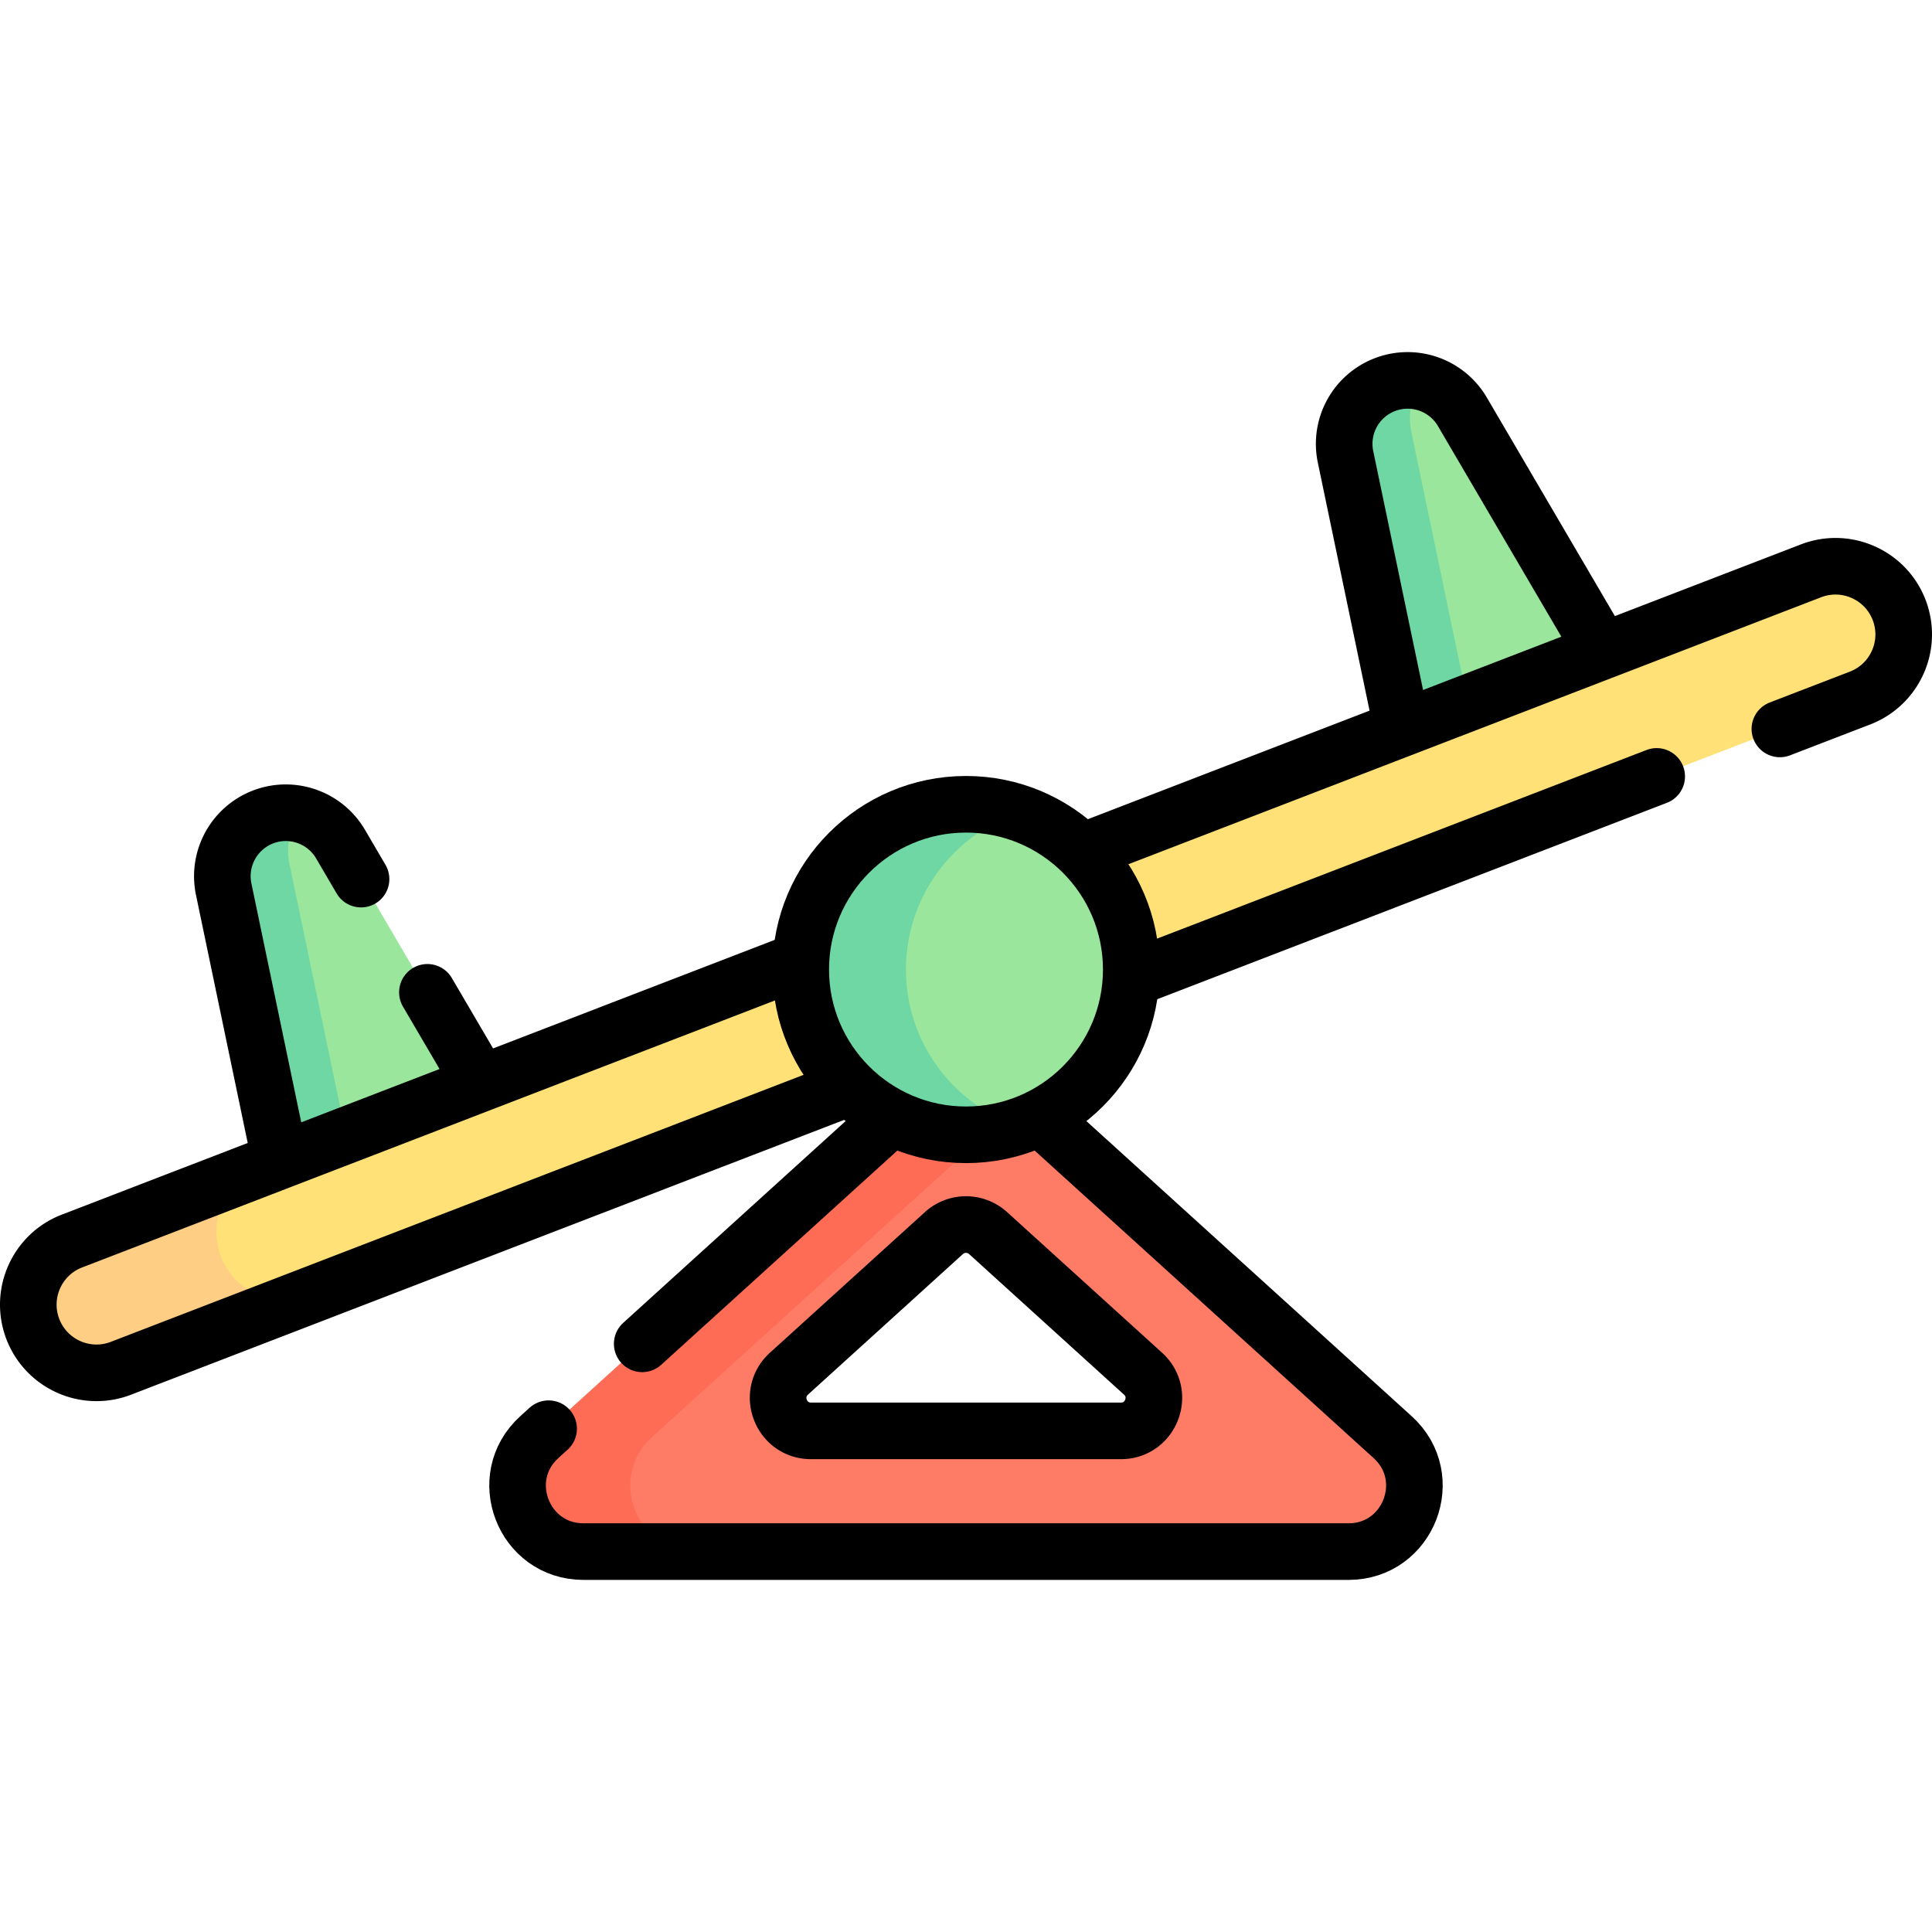
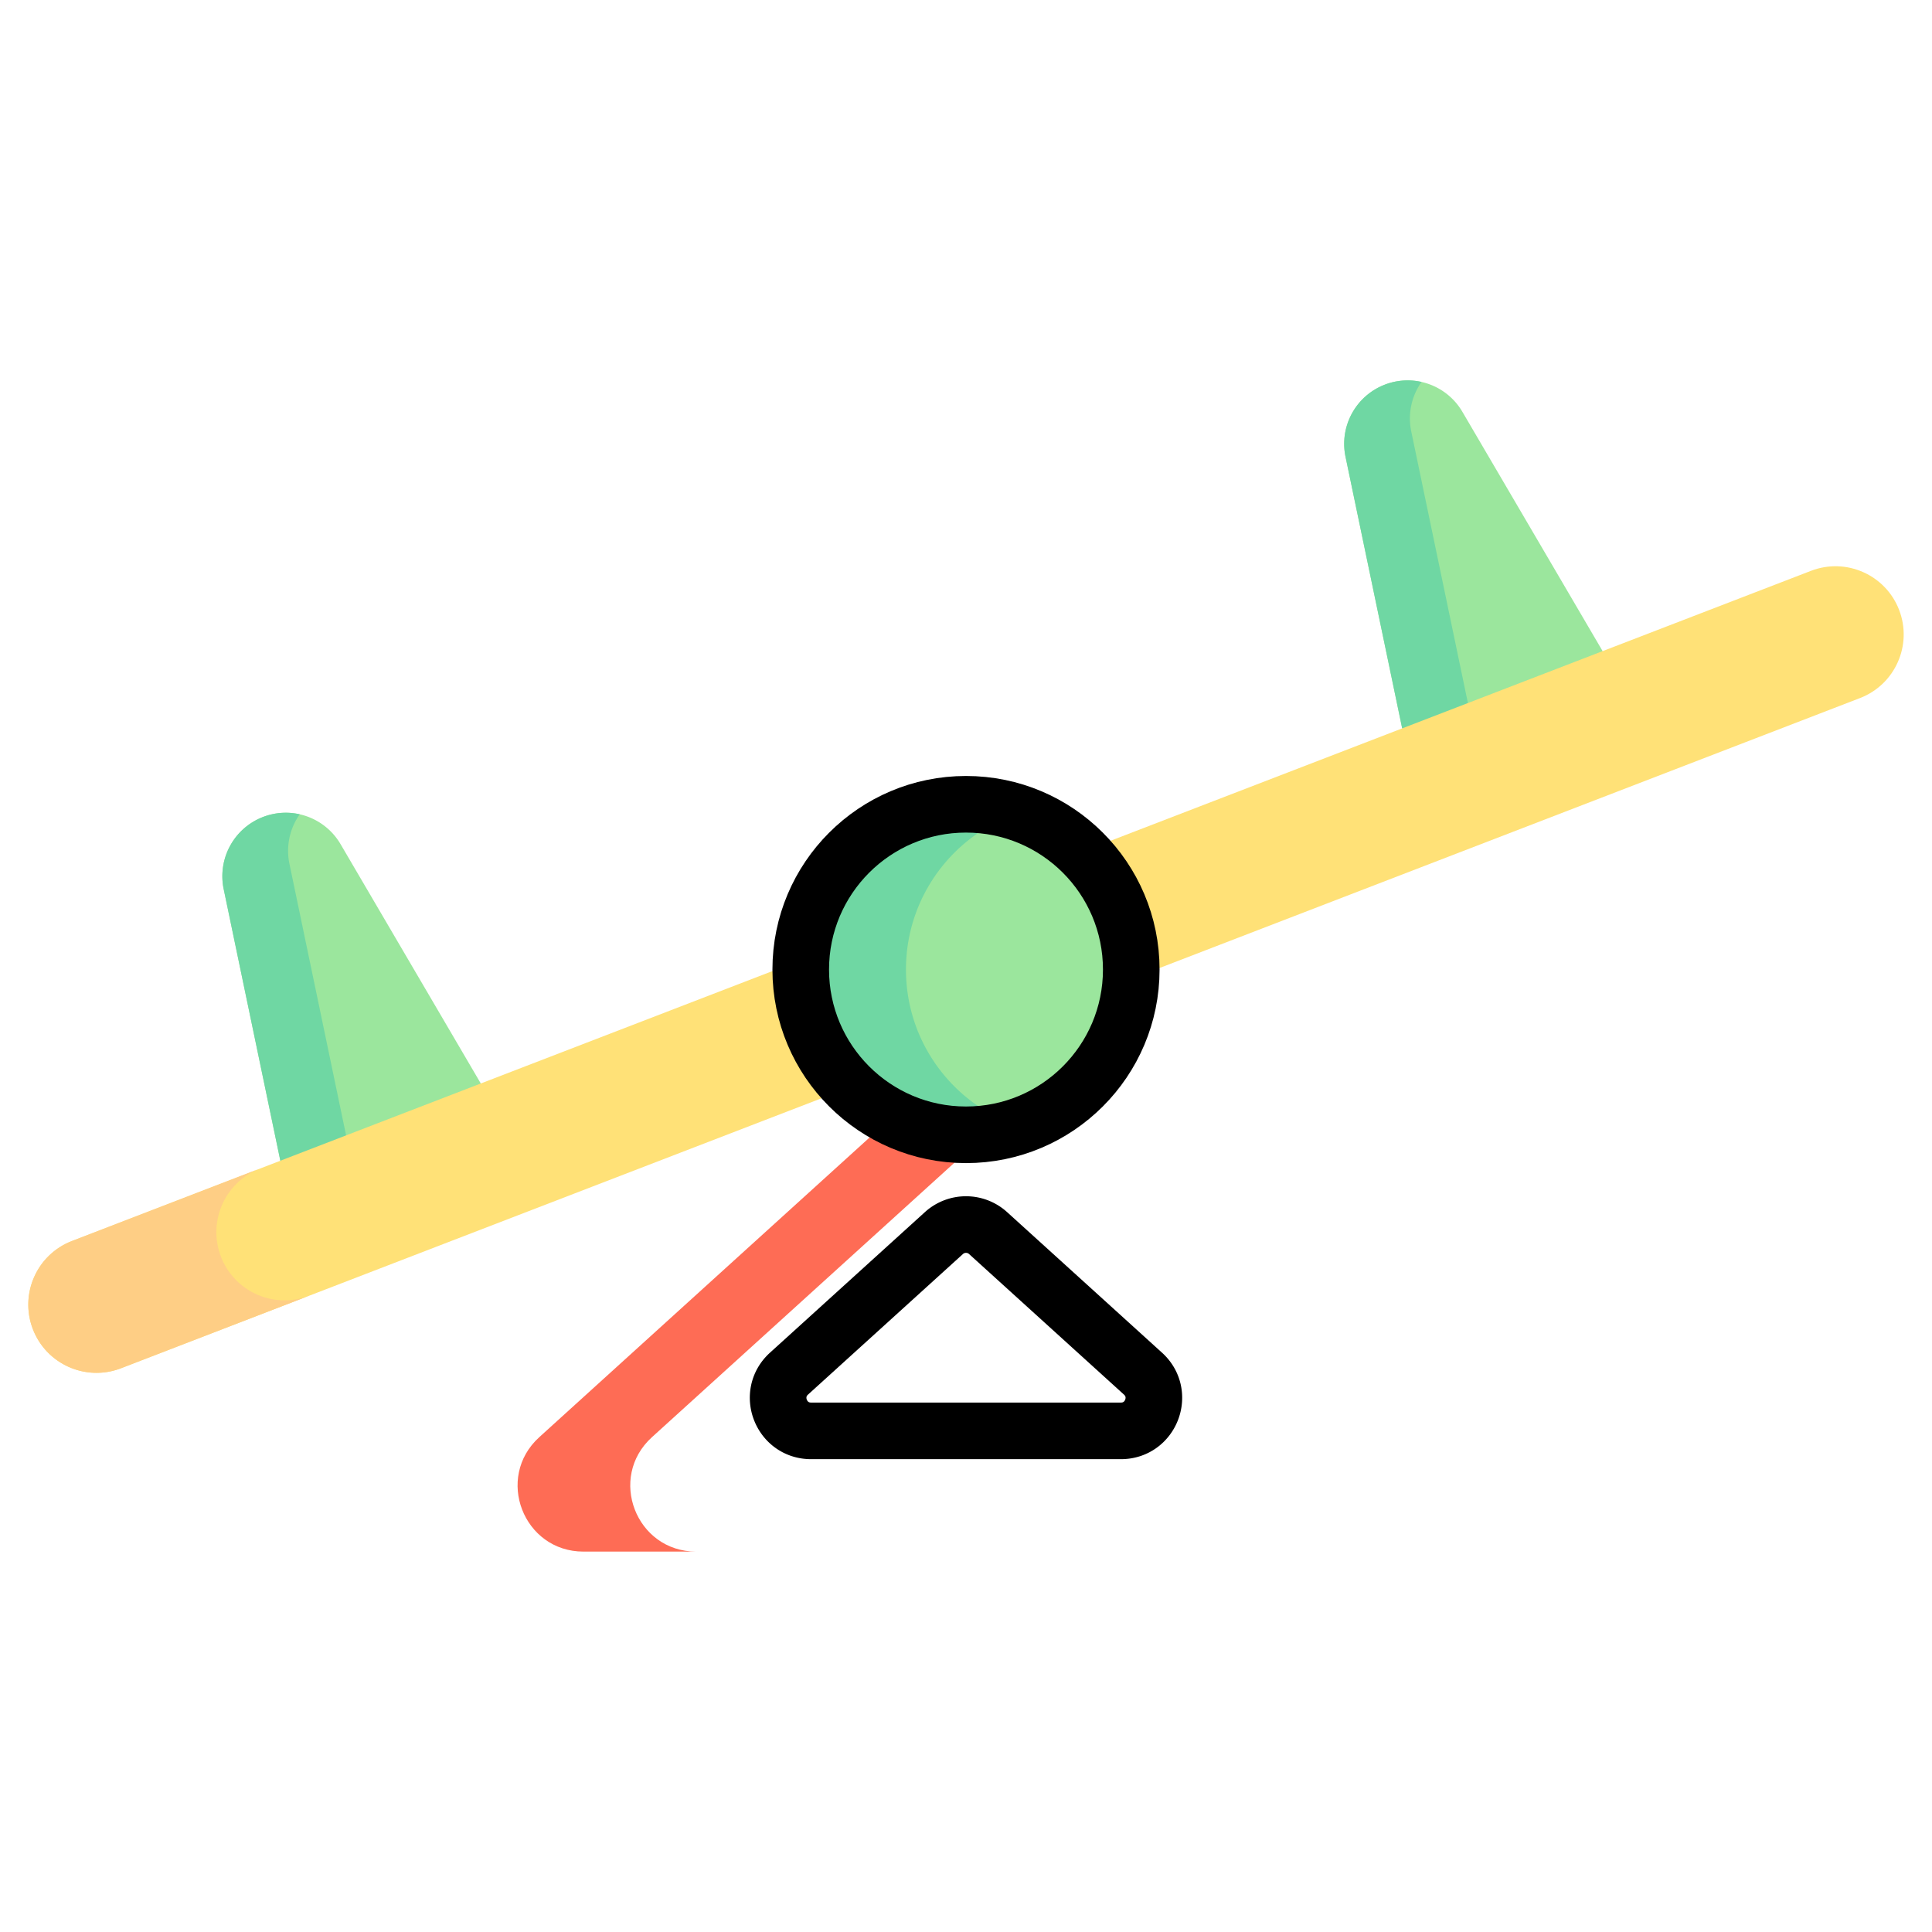
<svg xmlns="http://www.w3.org/2000/svg" width="512" height="512" x="0" y="0" viewBox="0 0 511.999 511.999" style="enable-background:new 0 0 512 512" xml:space="preserve">
  <g>
    <path d="M366.989 101.937a16.815 16.815 0 0 0-10.413 19.123l15.013 71.968 33.058 6.622 20.064-27.095-37.168-63.43a16.815 16.815 0 0 0-20.554-7.188zM69.694 216.512a16.815 16.815 0 0 0-10.413 19.123l15.013 71.968 38.546 4.501 14.575-24.974-37.168-63.43a16.815 16.815 0 0 0-20.553-7.188z" style="" fill="#9BE69D" data-original="#9be69d" />
    <path d="m389.01 186.312 22.221 4.454-6.579 8.879-33.056-6.622-15.014-71.966c-1.692-8.068 2.722-16.159 10.414-19.123a16.799 16.799 0 0 1 9.724-.719 16.817 16.817 0 0 0-2.723 13.13l15.013 71.967zM117.618 303.911l-4.778 8.184-38.546-4.495-15.014-71.965a16.815 16.815 0 0 1 10.414-19.123 16.72 16.72 0 0 1 9.737-.712 16.77 16.77 0 0 0-2.727 13.12l15.014 71.966 25.9 3.025z" style="" fill="#6FD7A3" data-original="#6fd7a3" />
    <path d="M492.925 184.991 32.068 362.601c-9.311 3.588-19.767-1.051-23.355-10.361-3.588-9.311 1.051-19.767 10.361-23.355l460.857-177.611c9.311-3.588 19.767 1.051 23.355 10.361 3.589 9.311-1.05 19.767-10.361 23.356z" style="" fill="#FFE177" data-original="#ffe177" />
    <path d="m81.911 343.391-49.845 19.21c-9.314 3.59-19.768-1.056-23.354-10.361a18.024 18.024 0 0 1 .341-13.824 17.986 17.986 0 0 1 10.015-9.54l49.845-19.21c-4.657 1.795-8.138 5.308-10.016 9.54a17.98 17.98 0 0 0-.341 13.824c3.587 9.304 14.041 13.95 23.355 10.361z" style="" fill="#FECE85" data-original="#fece85" />
-     <path d="m439.039 205.759-139.32 53.69M286.729 225.739l193.2-74.46c9.31-3.59 19.77 1.05 23.36 10.36.82 2.14 1.21 4.33 1.21 6.49 0 7.25-4.4 14.09-11.57 16.86l-21.24 8.18M212.28 254.429l-193.21 74.46c-7.17 2.76-11.57 9.6-11.57 16.86 0 2.16.39 4.35 1.21 6.49 3.59 9.31 14.05 13.95 23.36 10.36l193.2-74.46M366.989 101.937h0a16.815 16.815 0 0 0-10.413 19.123l15.013 71.968 53.121-20.472-37.168-63.43a16.813 16.813 0 0 0-20.553-7.189zM113.269 262.979l14.15 24.15-53.13 20.47-15.01-71.96a16.832 16.832 0 0 1 10.41-19.13c7.69-2.96 16.39.08 20.56 7.19l5.43 9.27" style="stroke-linecap: round; stroke-linejoin: round; stroke-miterlimit: 10;" fill="none" stroke="#000000" stroke-width="15px" stroke-linecap="round" stroke-linejoin="round" stroke-miterlimit="10" data-original="#000000" />
-     <path d="M369.077 380.87 256 278.266 142.913 380.87c-11.795 10.707-4.223 30.32 11.71 30.32h202.755c15.933 0 23.504-19.612 11.699-30.32zm-72.018-1.674h-82.128c-7.956 0-11.742-9.812-5.844-15.165l41.059-37.251a8.704 8.704 0 0 1 11.71 0l41.059 37.251c5.896 5.354 2.11 15.165-5.856 15.165z" style="" fill="#FE7C66" data-original="#fe7c66" />
    <path d="m172.771 380.867 98.157-89.06-14.93-13.544L142.91 380.867c-11.795 10.707-4.223 30.32 11.71 30.32h29.861c-15.933 0-23.505-19.612-11.71-30.32z" style="" fill="#FE6C55" data-original="#fe6c55" />
-     <path d="m236.359 296.099-66.17 60.03M275.639 296.099l93.44 84.77c11.8 10.71 4.23 30.32-11.7 30.32h-202.76c-15.93 0-23.5-19.61-11.71-30.32l2.48-2.25" style="stroke-linecap: round; stroke-linejoin: round; stroke-miterlimit: 10;" fill="none" stroke="#000000" stroke-width="15px" stroke-linecap="round" stroke-linejoin="round" stroke-miterlimit="10" data-original="#000000" />
    <path d="m209.084 364.036 41.064-37.259a8.708 8.708 0 0 1 11.703 0l41.064 37.259c5.897 5.351 2.112 15.157-5.851 15.157h-82.128c-7.964 0-11.749-9.806-5.852-15.157z" style="stroke-linecap: round; stroke-linejoin: round; stroke-miterlimit: 10;" fill="none" stroke="#000000" stroke-width="15px" stroke-linecap="round" stroke-linejoin="round" stroke-miterlimit="10" data-original="#000000" />
    <circle cx="255.999" cy="256.938" r="43.796" style="" fill="#9BE69D" data-original="#9be69d" />
    <path d="M269.952 298.465a43.75 43.75 0 0 1-13.949 2.272c-24.187 0-43.8-19.602-43.8-43.8 0-24.187 19.612-43.789 43.8-43.789 4.874 0 9.566.8 13.949 2.272-17.351 5.812-29.861 22.204-29.861 41.517 0 19.325 12.509 35.716 29.861 41.528z" style="" fill="#6FD7A3" data-original="#6fd7a3" />
    <circle cx="255.999" cy="256.938" r="43.796" style="stroke-linecap: round; stroke-linejoin: round; stroke-miterlimit: 10;" fill="none" stroke="#000000" stroke-width="15px" stroke-linecap="round" stroke-linejoin="round" stroke-miterlimit="10" data-original="#000000" />
  </g>
</svg>